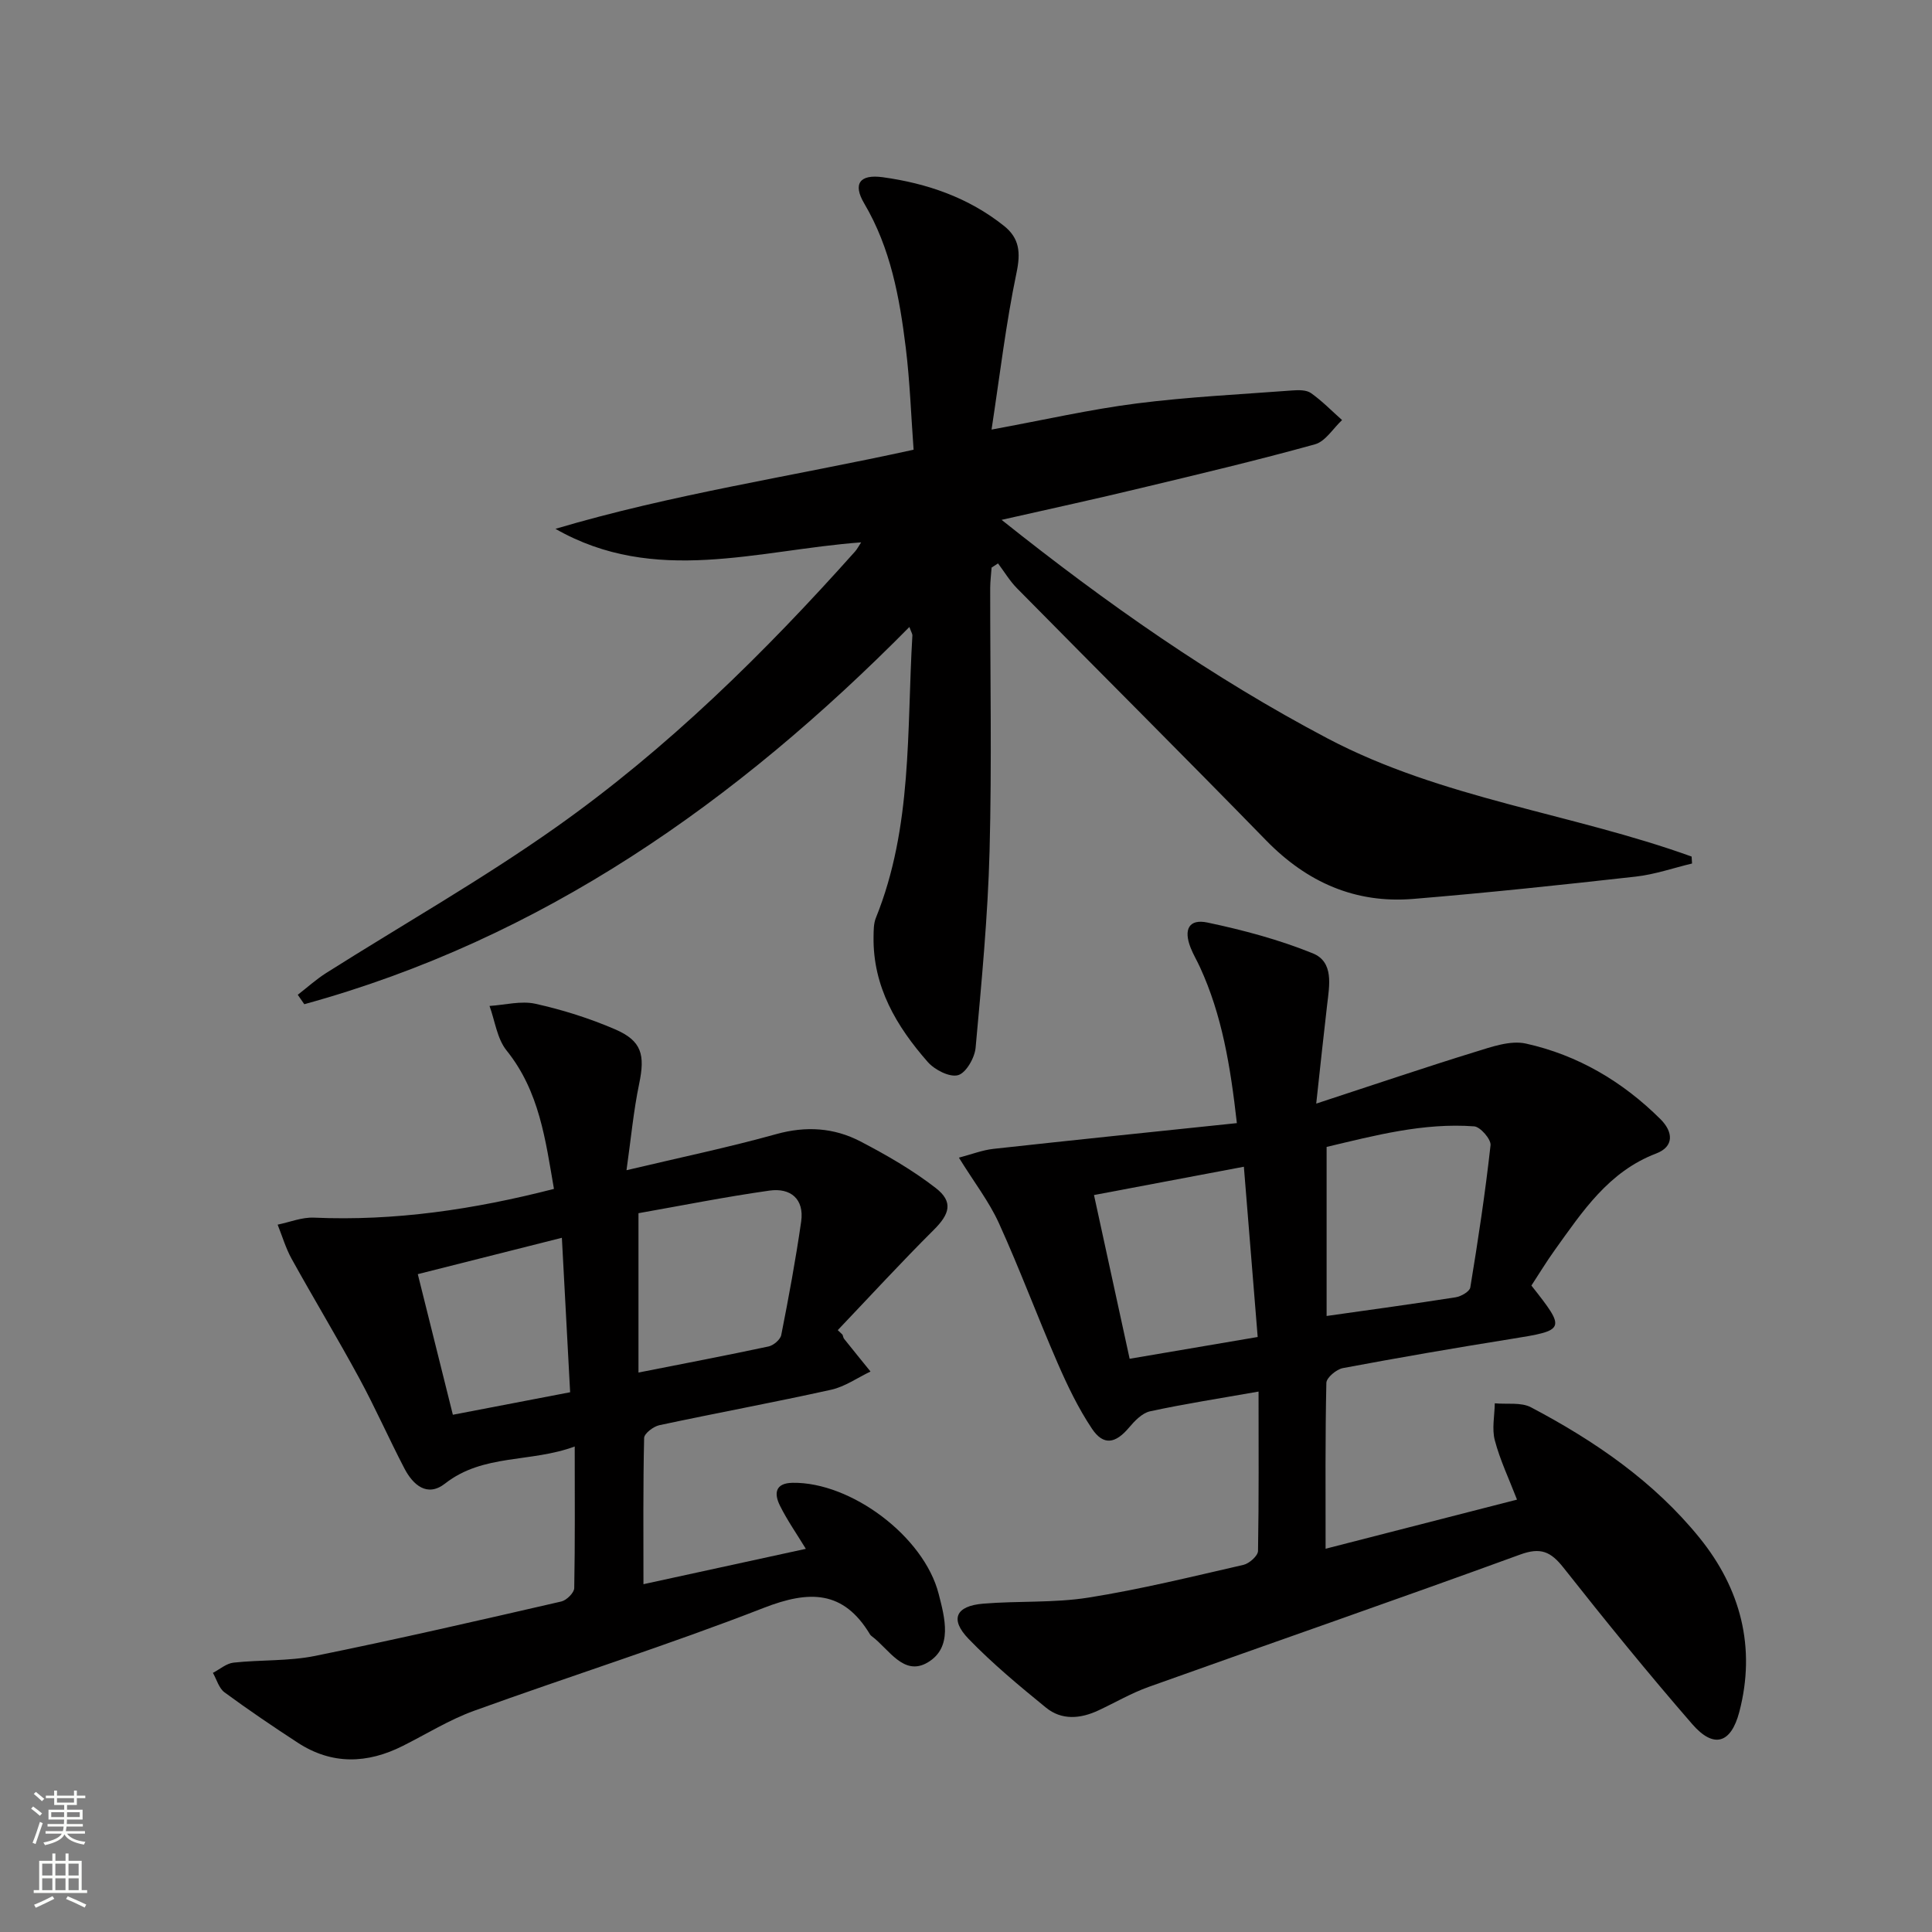
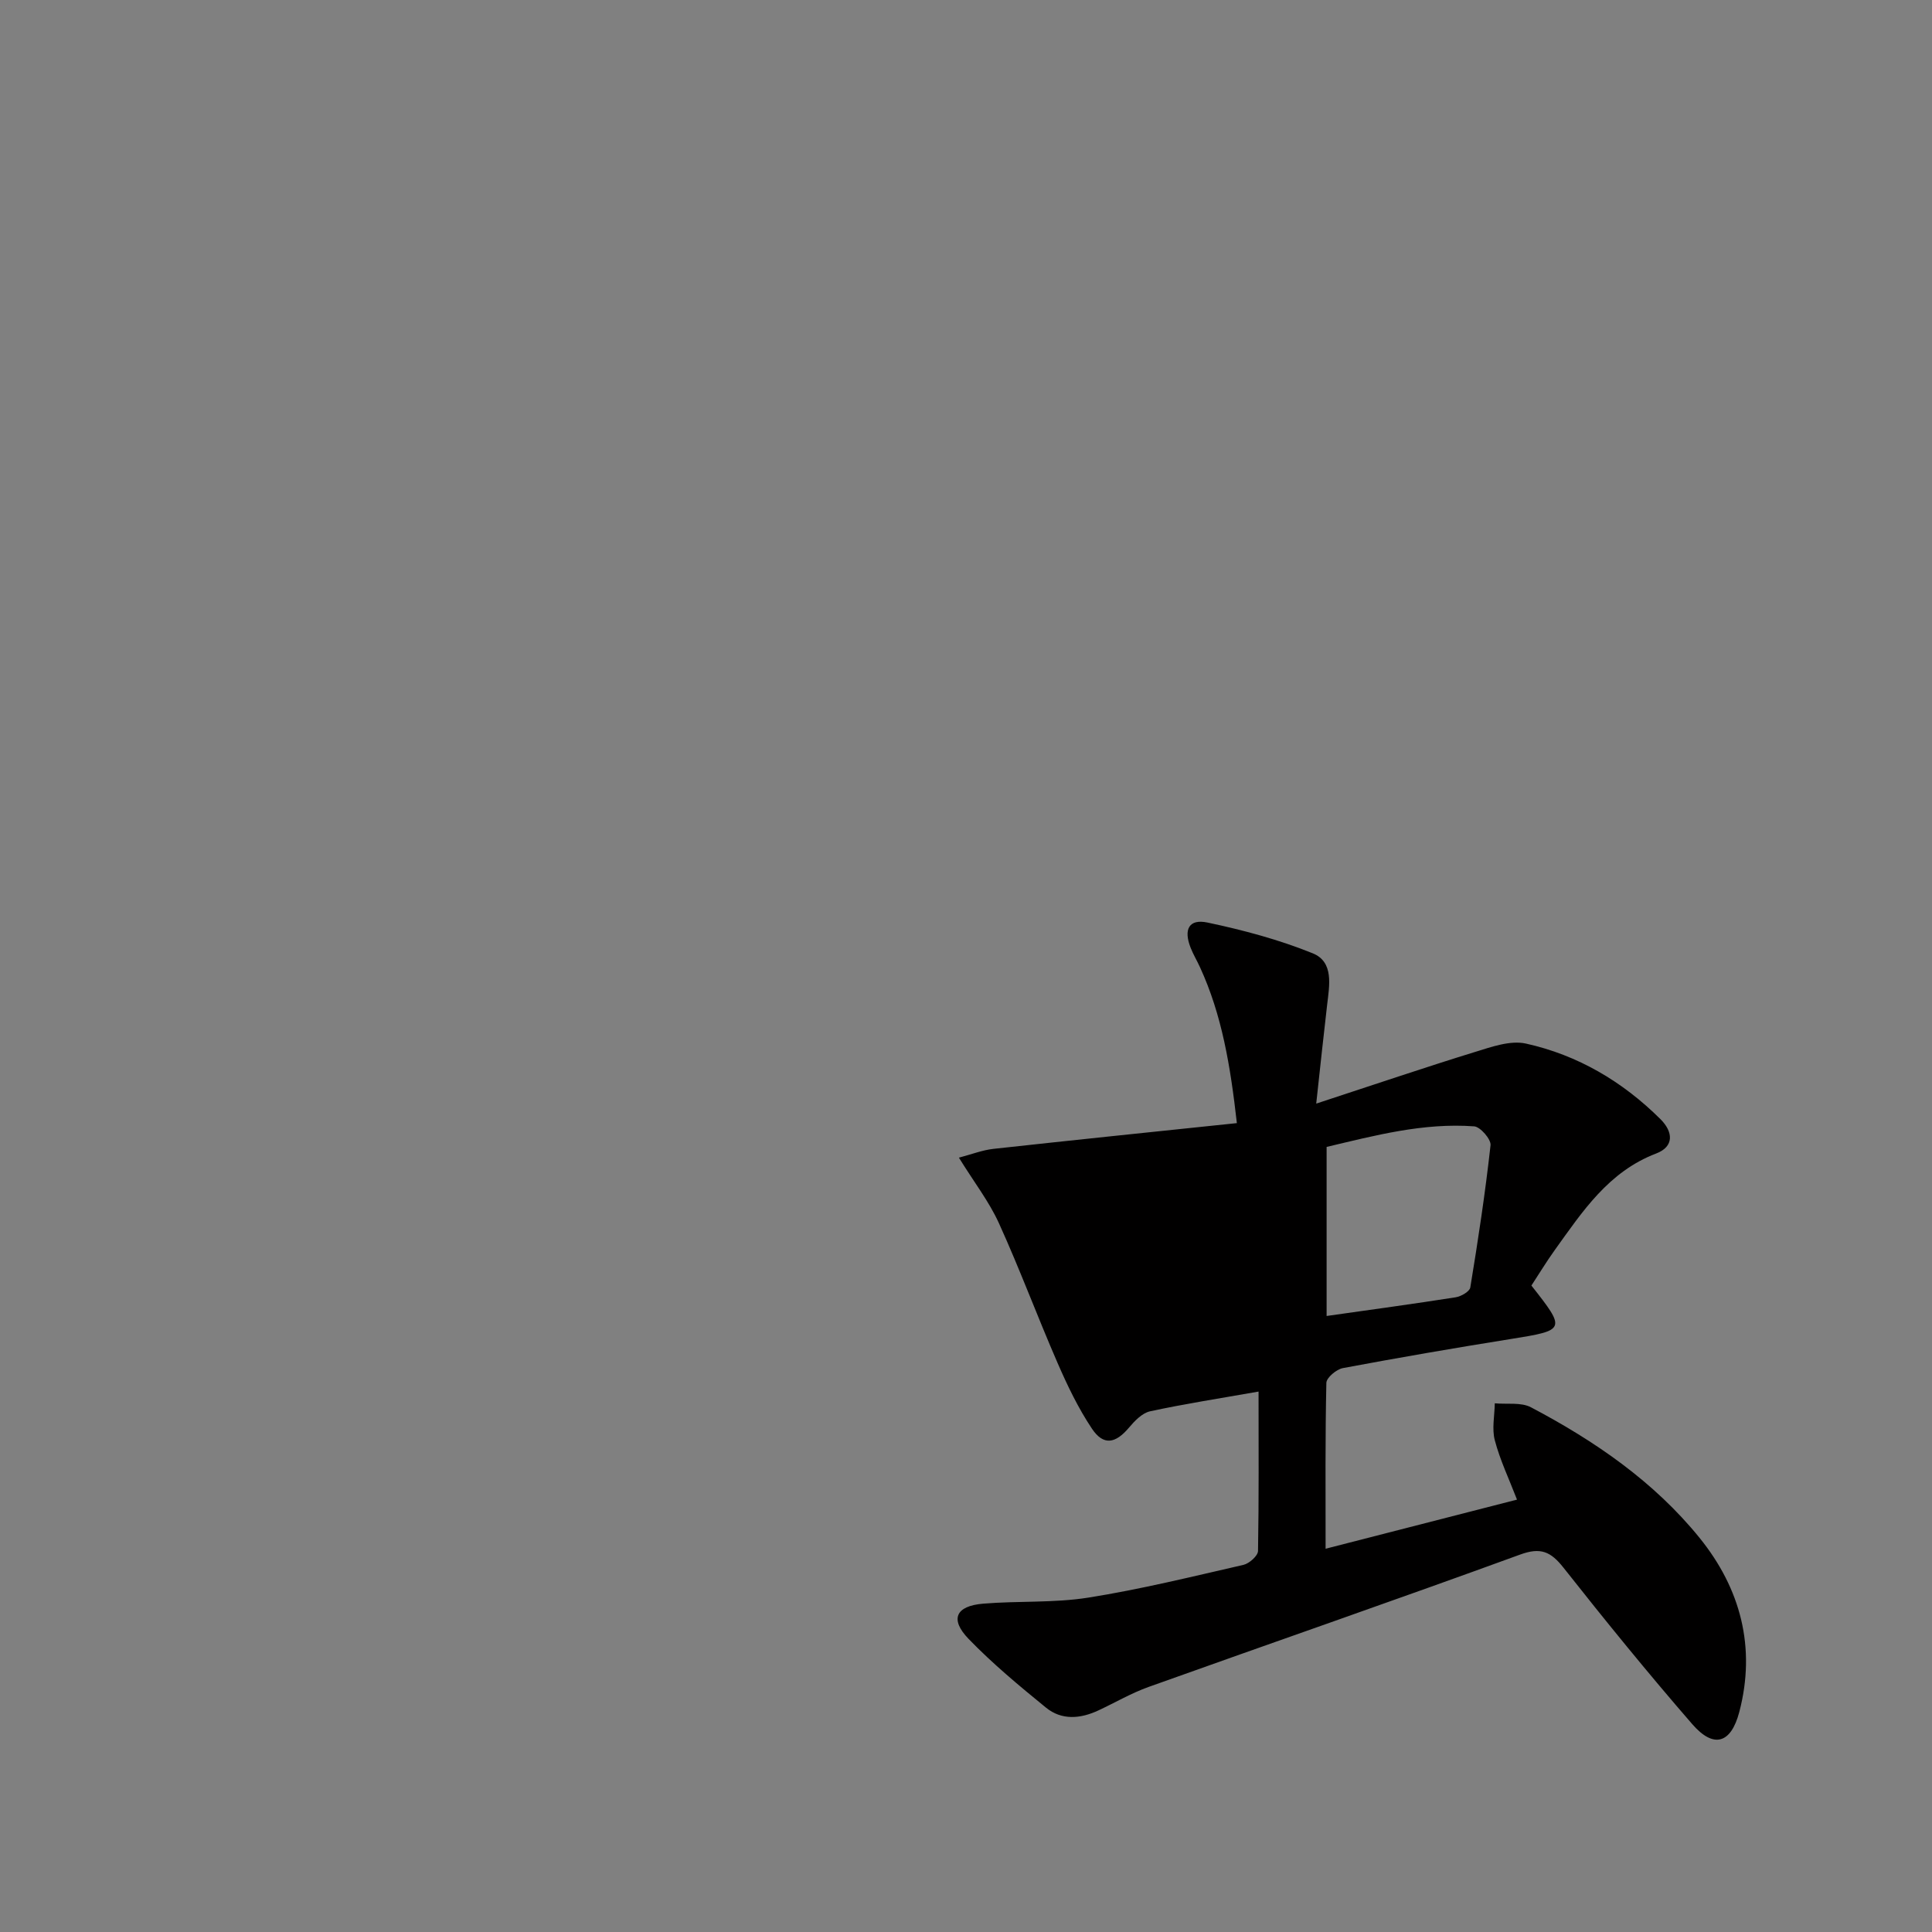
<svg xmlns="http://www.w3.org/2000/svg" enable-background="new 0 0 400 400" viewBox="0 0 400 400">
  <rect x="0" y="0" width="400" height="400" fill="#808080" stroke="none" />
  <g fill="#010000">
-     <path d="m207.37 107.63c21.85 17.42 43.69 32.71 67.48 45.25 23.74 12.51 50.53 15.49 75.38 24.46.03.48.06.96.09 1.44-3.88.93-7.72 2.27-11.65 2.71-15.34 1.72-30.69 3.35-46.07 4.62-12 .99-22-3.44-30.44-12.09-17.09-17.53-34.44-34.81-51.63-52.25-1.49-1.52-2.61-3.41-3.9-5.12-.44.29-.89.57-1.33.86-.1 1.4-.28 2.79-.29 4.19-.02 18.16.35 36.33-.13 54.48-.36 13.6-1.66 27.18-2.89 40.74-.19 2.09-1.98 5.22-3.63 5.68-1.75.49-4.85-1.1-6.28-2.73-6.47-7.37-11.37-15.59-11.22-25.9.02-1.32 0-2.74.48-3.93 7.62-18.84 6.38-38.81 7.56-58.48.02-.29-.2-.59-.62-1.75-35.78 36.22-76.07 64.58-125.28 78.1-.45-.65-.9-1.3-1.35-1.95 1.95-1.51 3.8-3.19 5.88-4.51 15.87-10.04 32.26-19.34 47.58-30.17 23.06-16.29 43.14-36.06 61.93-57.11.41-.46.7-1.04 1.25-1.88-21.43 1.59-42.72 8.97-63.29-2.8 24.13-7.17 48.9-10.84 74.15-16.38-.52-7.02-.76-14.1-1.62-21.11-1.28-10.38-3.13-20.62-8.61-29.89-2.39-4.05-.93-6.07 3.83-5.42 9.16 1.26 17.76 4.21 25.12 10.08 3.23 2.58 3.46 5.55 2.59 9.7-2.19 10.47-3.44 21.15-5.17 32.47 10.89-2 20.4-4.18 30.03-5.41 10.68-1.36 21.48-1.88 32.23-2.69 1.29-.1 2.93-.13 3.88.55 2.31 1.63 4.3 3.69 6.43 5.58-1.86 1.73-3.44 4.42-5.61 5.02-11.97 3.32-24.06 6.19-36.14 9.08-9.19 2.22-18.4 4.22-28.74 6.56z" />
-     <path d="m260.57 288.11c-8.17 1.44-15.37 2.55-22.47 4.09-1.64.36-3.19 1.99-4.37 3.39-2.79 3.3-5.27 3.76-7.65.21-2.83-4.23-5.08-8.92-7.12-13.61-4.17-9.58-7.81-19.4-12.13-28.91-2.03-4.48-5.13-8.47-8.3-13.6 2.67-.7 4.87-1.57 7.15-1.82 16.63-1.83 33.26-3.54 50.4-5.33-1.34-11.87-3.09-22.4-7.64-32.29-.62-1.36-1.4-2.65-1.94-4.03-1.49-3.79-.34-6.01 3.48-5.21 7.4 1.56 14.81 3.54 21.8 6.37 4.42 1.79 3.46 6.64 2.99 10.66-.73 6.21-1.38 12.43-2.26 20.46 11.95-3.91 22.41-7.47 32.96-10.72 3.37-1.04 7.24-2.42 10.45-1.71 10.75 2.38 20.04 7.87 27.87 15.66 2.65 2.64 2.84 5.68-.9 7.1-9.86 3.76-15.25 12-20.97 19.96-1.74 2.42-3.28 4.97-4.86 7.38 7.21 9.14 7.1 9.25-4.22 11.06-11.63 1.86-23.24 3.86-34.81 6.03-1.34.25-3.4 1.98-3.42 3.06-.25 11.14-.16 22.28-.16 34.34 13.45-3.45 26.34-6.76 39.63-10.17-1.65-4.28-3.51-8.17-4.59-12.26-.64-2.39-.05-5.11-.01-7.68 2.52.24 5.43-.26 7.5.83 13.19 6.95 25.46 15.37 34.9 27.03 8.48 10.48 11.73 22.68 8.22 36.05-1.73 6.58-5.32 7.61-9.75 2.5-9.16-10.55-17.98-21.4-26.64-32.37-2.63-3.33-4.71-4.29-8.99-2.72-25.56 9.33-51.28 18.23-76.91 27.4-3.58 1.28-6.92 3.24-10.39 4.86-3.72 1.74-7.6 2.09-10.87-.58-5.53-4.51-11.05-9.09-16-14.21-3.95-4.08-2.69-6.84 3.02-7.31 7.24-.6 14.62-.12 21.75-1.25 10.8-1.71 21.45-4.34 32.12-6.78 1.21-.28 3-1.87 3.02-2.88.19-10.78.11-21.57.11-33zm14.09-15.65c9.37-1.33 18.06-2.51 26.72-3.87 1.13-.18 2.89-1.19 3.03-2.04 1.61-9.78 3.1-19.59 4.19-29.44.14-1.22-2.11-3.81-3.38-3.91-10.51-.78-20.57 1.89-30.56 4.26zm-48.16-25.04c2.52 11.58 4.9 22.51 7.38 33.9 9.12-1.55 17.69-3.01 26.51-4.51-.97-12-1.9-23.35-2.86-35.25-10.49 1.98-20.38 3.85-31.03 5.86z" />
-     <path d="m118.99 299.48c-9.17 3.4-18.92 1.47-26.84 7.67-3.69 2.89-6.63.31-8.42-3.12-3.23-6.2-6.05-12.61-9.38-18.74-4.51-8.31-9.4-16.41-13.98-24.68-1.22-2.21-1.94-4.7-2.89-7.06 2.5-.51 5.03-1.56 7.51-1.45 16.75.73 33.08-1.68 49.7-5.95-1.76-10.13-3-20.2-9.82-28.67-1.96-2.44-2.39-6.11-3.52-9.21 3.18-.2 6.52-1.11 9.5-.45 5.62 1.25 11.21 3.01 16.5 5.29 5.55 2.39 6.23 5.31 4.98 11.29-1.17 5.6-1.69 11.34-2.62 17.88 11.12-2.64 21.16-4.73 31.03-7.48 6.16-1.71 11.95-1.32 17.4 1.52 5.42 2.82 10.79 5.92 15.6 9.65 3.69 2.86 2.88 5.4-.44 8.69-6.78 6.75-13.25 13.8-19.85 20.73.33.32.66.63.99.95.11.29.15.64.34.87 1.8 2.26 3.63 4.5 5.45 6.75-2.71 1.29-5.3 3.14-8.15 3.77-11.82 2.62-23.73 4.81-35.56 7.34-1.23.26-3.14 1.71-3.16 2.65-.23 9.93-.14 19.87-.14 30.27 11.49-2.5 22.32-4.86 33.62-7.32-1.92-3.15-3.88-5.95-5.38-8.98-1.2-2.44-1.02-4.63 2.63-4.69 12.08-.2 27.21 11.1 30.25 23 1.27 4.95 2.96 11.08-2.25 14.18-5 2.98-8.05-2.78-11.6-5.42-.13-.1-.27-.21-.35-.35-5.51-9.2-12.61-9.18-22.01-5.52-19.76 7.7-40.03 14.09-59.98 21.31-5.11 1.85-9.83 4.8-14.73 7.26-7.38 3.72-14.69 3.96-21.77-.65-5.14-3.35-10.23-6.8-15.17-10.43-1.16-.86-1.62-2.66-2.4-4.03 1.42-.74 2.79-1.96 4.28-2.12 5.61-.61 11.38-.28 16.87-1.39 17.06-3.46 34.03-7.37 50.99-11.27 1.08-.25 2.65-1.8 2.67-2.77.18-9.47.1-18.94.1-29.32zm13.2-15.31c9.38-1.85 18.18-3.53 26.93-5.4 1.03-.22 2.44-1.42 2.63-2.37 1.54-7.79 2.99-15.61 4.12-23.47.68-4.71-2.21-7.04-6.55-6.43-9.13 1.29-18.18 3.1-27.13 4.68zm-38.43 8.74c8.61-1.65 16.2-3.11 24.28-4.66-.58-10.79-1.14-21.31-1.71-31.98-10.26 2.59-19.68 4.97-29.83 7.53 2.42 9.72 4.8 19.28 7.26 29.11z" />
+     <path d="m260.57 288.11c-8.17 1.44-15.37 2.55-22.47 4.09-1.64.36-3.19 1.99-4.37 3.39-2.79 3.3-5.27 3.76-7.65.21-2.83-4.23-5.08-8.92-7.12-13.61-4.17-9.58-7.81-19.4-12.13-28.91-2.03-4.48-5.13-8.47-8.3-13.6 2.67-.7 4.87-1.57 7.15-1.82 16.63-1.83 33.26-3.54 50.4-5.33-1.34-11.87-3.09-22.4-7.64-32.29-.62-1.36-1.4-2.65-1.94-4.03-1.49-3.79-.34-6.01 3.48-5.21 7.4 1.56 14.81 3.54 21.8 6.37 4.42 1.79 3.46 6.64 2.99 10.66-.73 6.21-1.38 12.43-2.26 20.46 11.95-3.91 22.41-7.47 32.96-10.72 3.37-1.04 7.24-2.42 10.45-1.71 10.75 2.38 20.04 7.87 27.87 15.66 2.65 2.64 2.84 5.68-.9 7.1-9.86 3.76-15.25 12-20.97 19.96-1.74 2.42-3.28 4.97-4.86 7.38 7.21 9.14 7.1 9.25-4.22 11.06-11.63 1.86-23.24 3.86-34.81 6.03-1.34.25-3.4 1.98-3.42 3.06-.25 11.14-.16 22.28-.16 34.34 13.45-3.45 26.34-6.76 39.63-10.17-1.65-4.28-3.51-8.17-4.59-12.26-.64-2.39-.05-5.11-.01-7.68 2.52.24 5.43-.26 7.5.83 13.19 6.95 25.46 15.37 34.9 27.03 8.48 10.48 11.73 22.68 8.22 36.05-1.73 6.58-5.32 7.61-9.75 2.5-9.16-10.55-17.98-21.4-26.64-32.37-2.63-3.33-4.71-4.29-8.99-2.72-25.56 9.33-51.28 18.23-76.91 27.4-3.58 1.28-6.92 3.24-10.39 4.86-3.72 1.74-7.6 2.09-10.87-.58-5.53-4.51-11.05-9.09-16-14.21-3.95-4.08-2.69-6.84 3.02-7.31 7.24-.6 14.62-.12 21.75-1.25 10.8-1.71 21.45-4.34 32.12-6.78 1.21-.28 3-1.87 3.02-2.88.19-10.78.11-21.57.11-33zm14.09-15.65c9.37-1.33 18.06-2.51 26.72-3.87 1.13-.18 2.89-1.19 3.03-2.04 1.61-9.78 3.1-19.59 4.19-29.44.14-1.22-2.11-3.81-3.38-3.91-10.51-.78-20.57 1.89-30.56 4.26zm-48.16-25.04z" />
  </g>
-   <path d="m6.44 374.46.42-.45c.65.47 1.27.95 1.85 1.44l-.45.49c-.65-.56-1.25-1.06-1.82-1.48m.93 7.33-.63-.26c.55-1.36 1.05-2.8 1.52-4.33.19.1.38.19.59.27-.46 1.29-.95 2.73-1.48 4.32m-.38-10.38.44-.42c.43.34 1.01.82 1.74 1.44l-.49.49c-.53-.51-1.09-1.01-1.69-1.51m2.5.35h1.72v-1.04h.59v1.04h3.52v-1.04h.59v1.04h1.75v.53h-1.75v1.42h-2.03v.97h3.22v2.03h-3.24c0 .35-.01.66-.03.93h3.32v.53h-3.37c-.03.27-.08.58-.15.94h3.96v.53h-3.71c.67.92 1.93 1.48 3.79 1.68-.13.24-.23.44-.29.59-2.13-.38-3.48-1.08-4.04-2.12-.43.97-1.77 1.72-4.03 2.23-.09-.19-.2-.37-.33-.55 2.1-.42 3.37-1.03 3.81-1.83h-3.36v-.53h3.58c.08-.29.13-.61.16-.94h-3.33v-.53h3.39c.02-.27.04-.58.04-.93h-3.23v-2.03h3.25v-.97h-2.07v-1.42h-1.73zm1.12 3.44v1h2.65c.01-.3.02-.44.01-.4v-.25-.35zm1.19-2h3.52v-.91h-3.52zm4.71 2h-2.63v.59c0 .15-.01.28-.01.4h2.64z" fill="#fbfcfa" />
-   <path d="m13.56 383.74h.63v1.52h2.72v6.07h1.13v.6h-11.06v-.6h1.13v-6.07h2.73v-1.52h.63v1.52h2.1v-1.52zm-2.69 8.83.38.56c-1.24.63-2.53 1.25-3.85 1.85-.1-.21-.21-.42-.34-.63 1.36-.55 2.63-1.15 3.81-1.78m-2.13-4.27h2.1v-2.45h-2.1zm0 3.04h2.1v-2.46h-2.1zm2.72-3.04h2.1v-2.45h-2.1zm0 3.04h2.1v-2.46h-2.1zm6.07 3.6c-1.41-.71-2.7-1.3-3.86-1.78l.35-.56c1.45.62 2.75 1.19 3.84 1.72zm-1.25-9.09h-2.1v2.45h2.1zm-2.09 5.49h2.1v-2.46h-2.1z" fill="#fbfcfa" />
</svg>